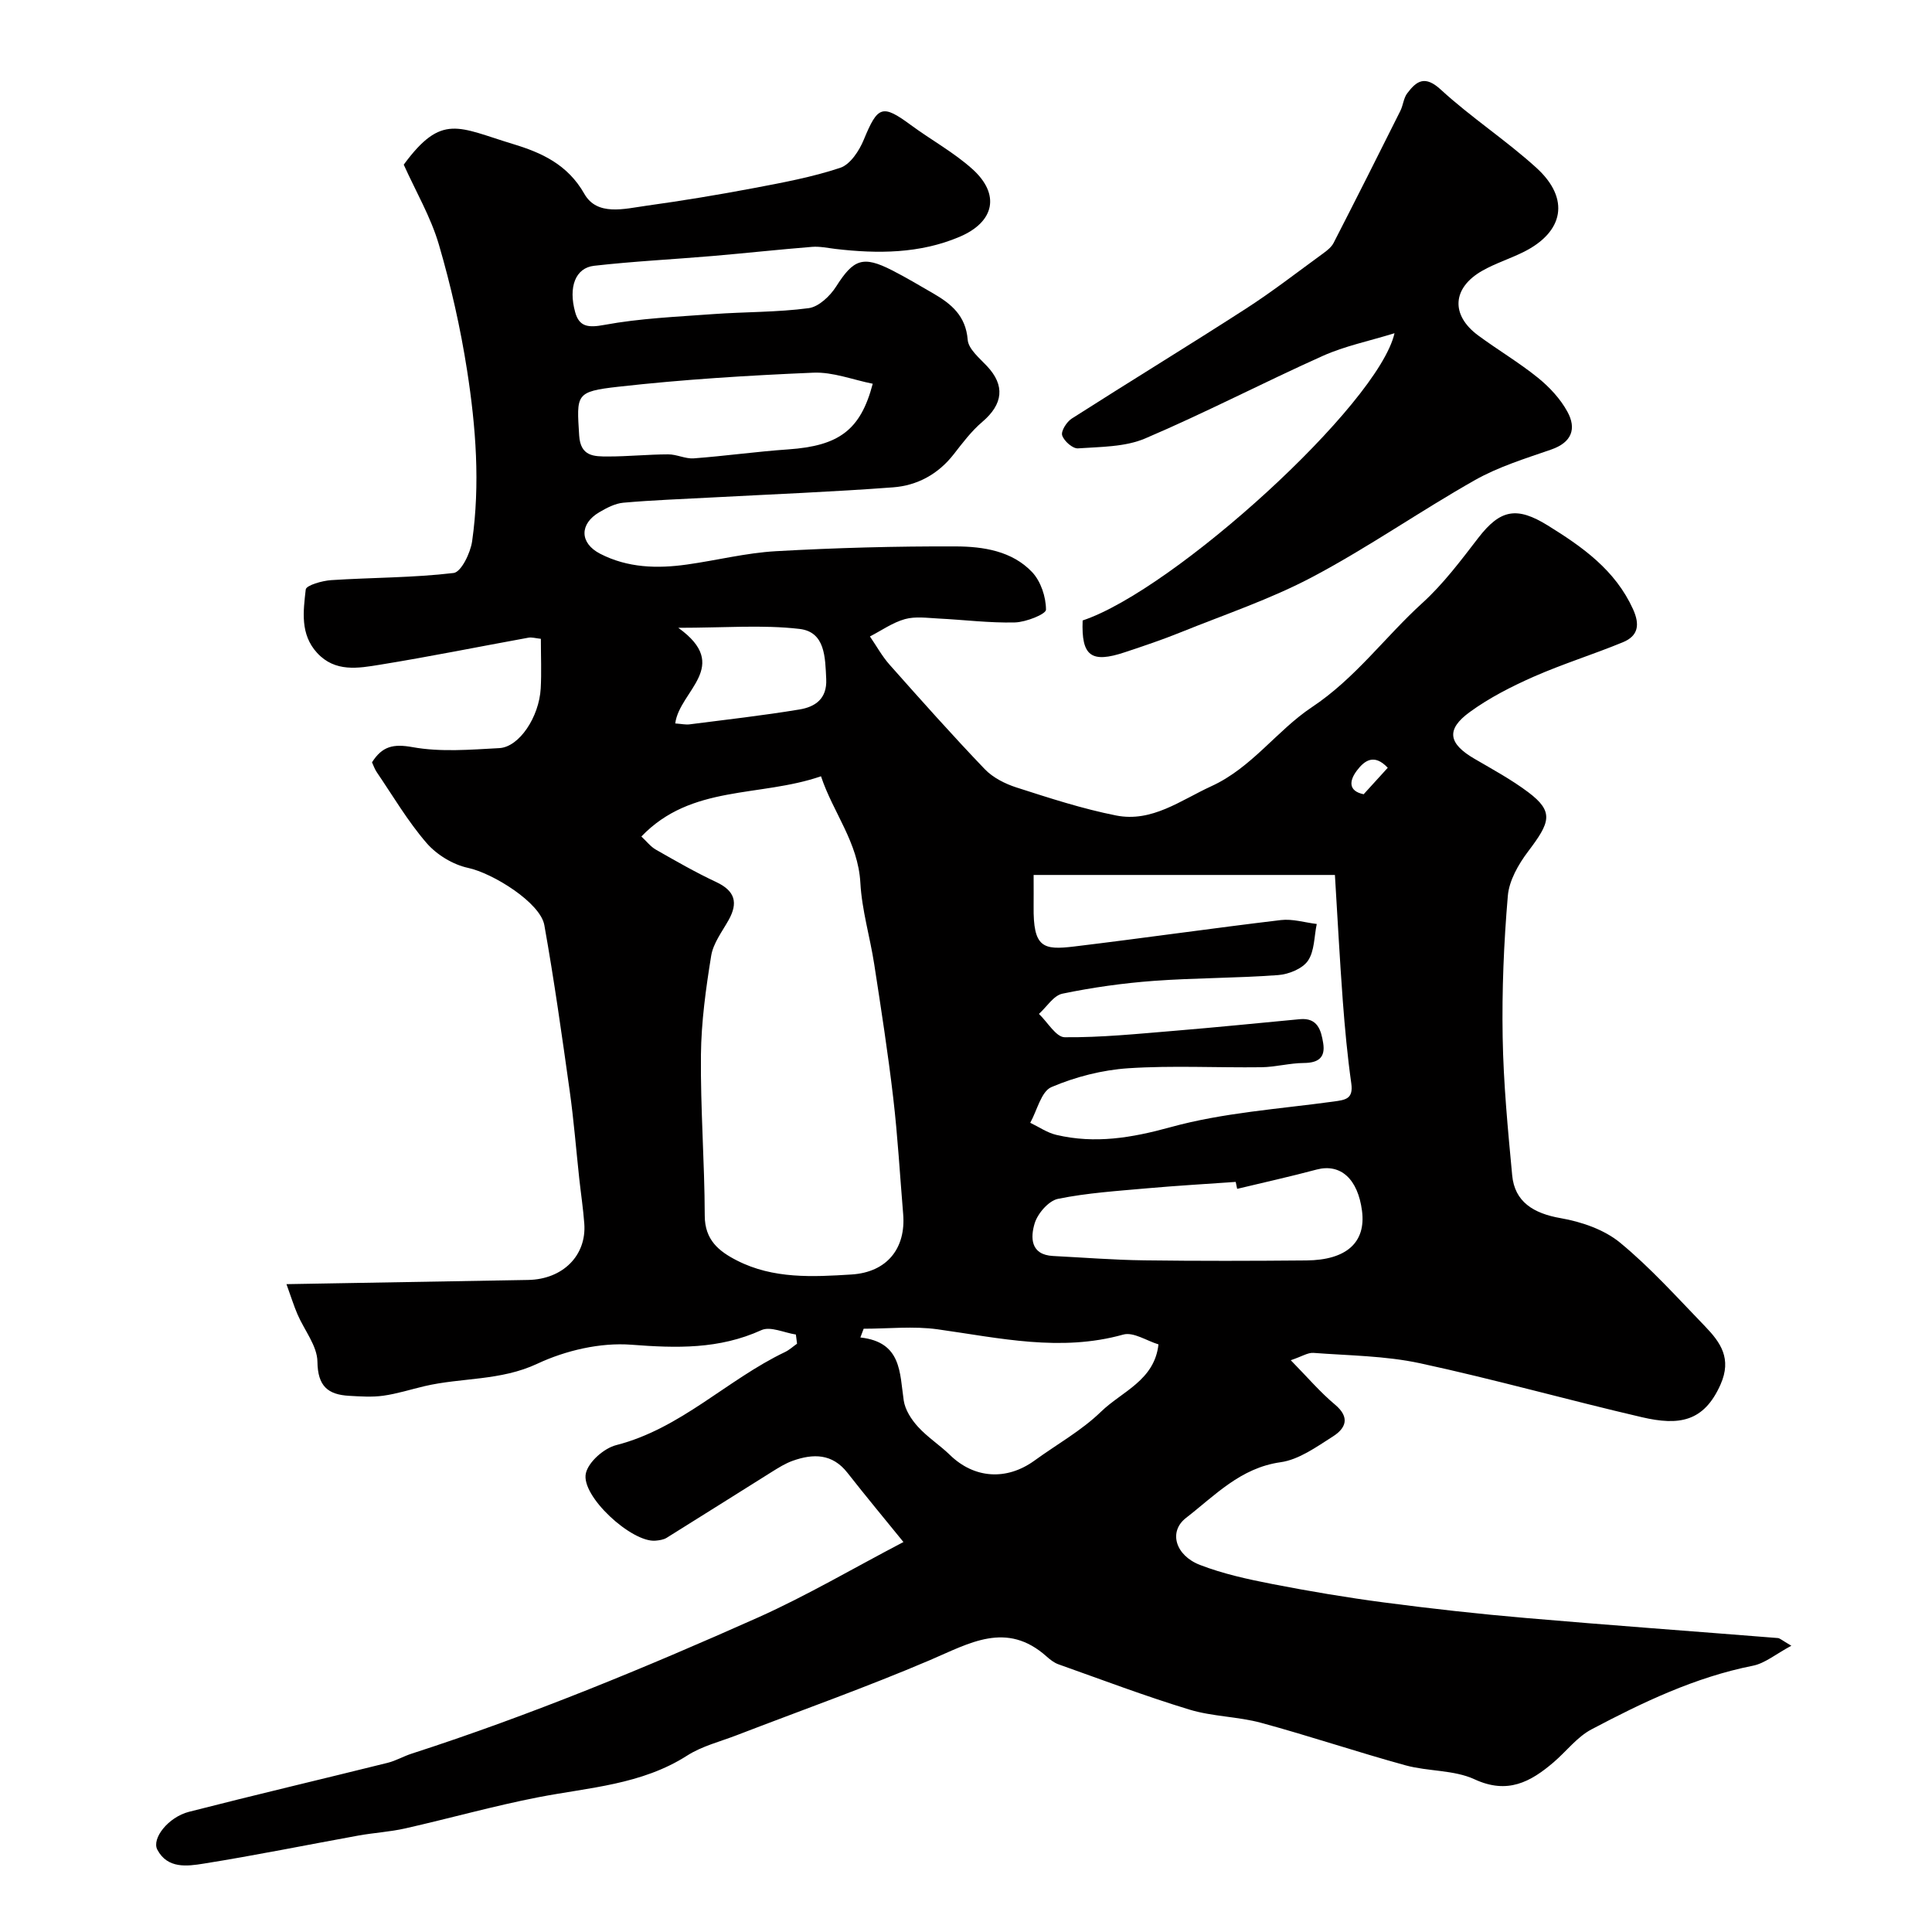
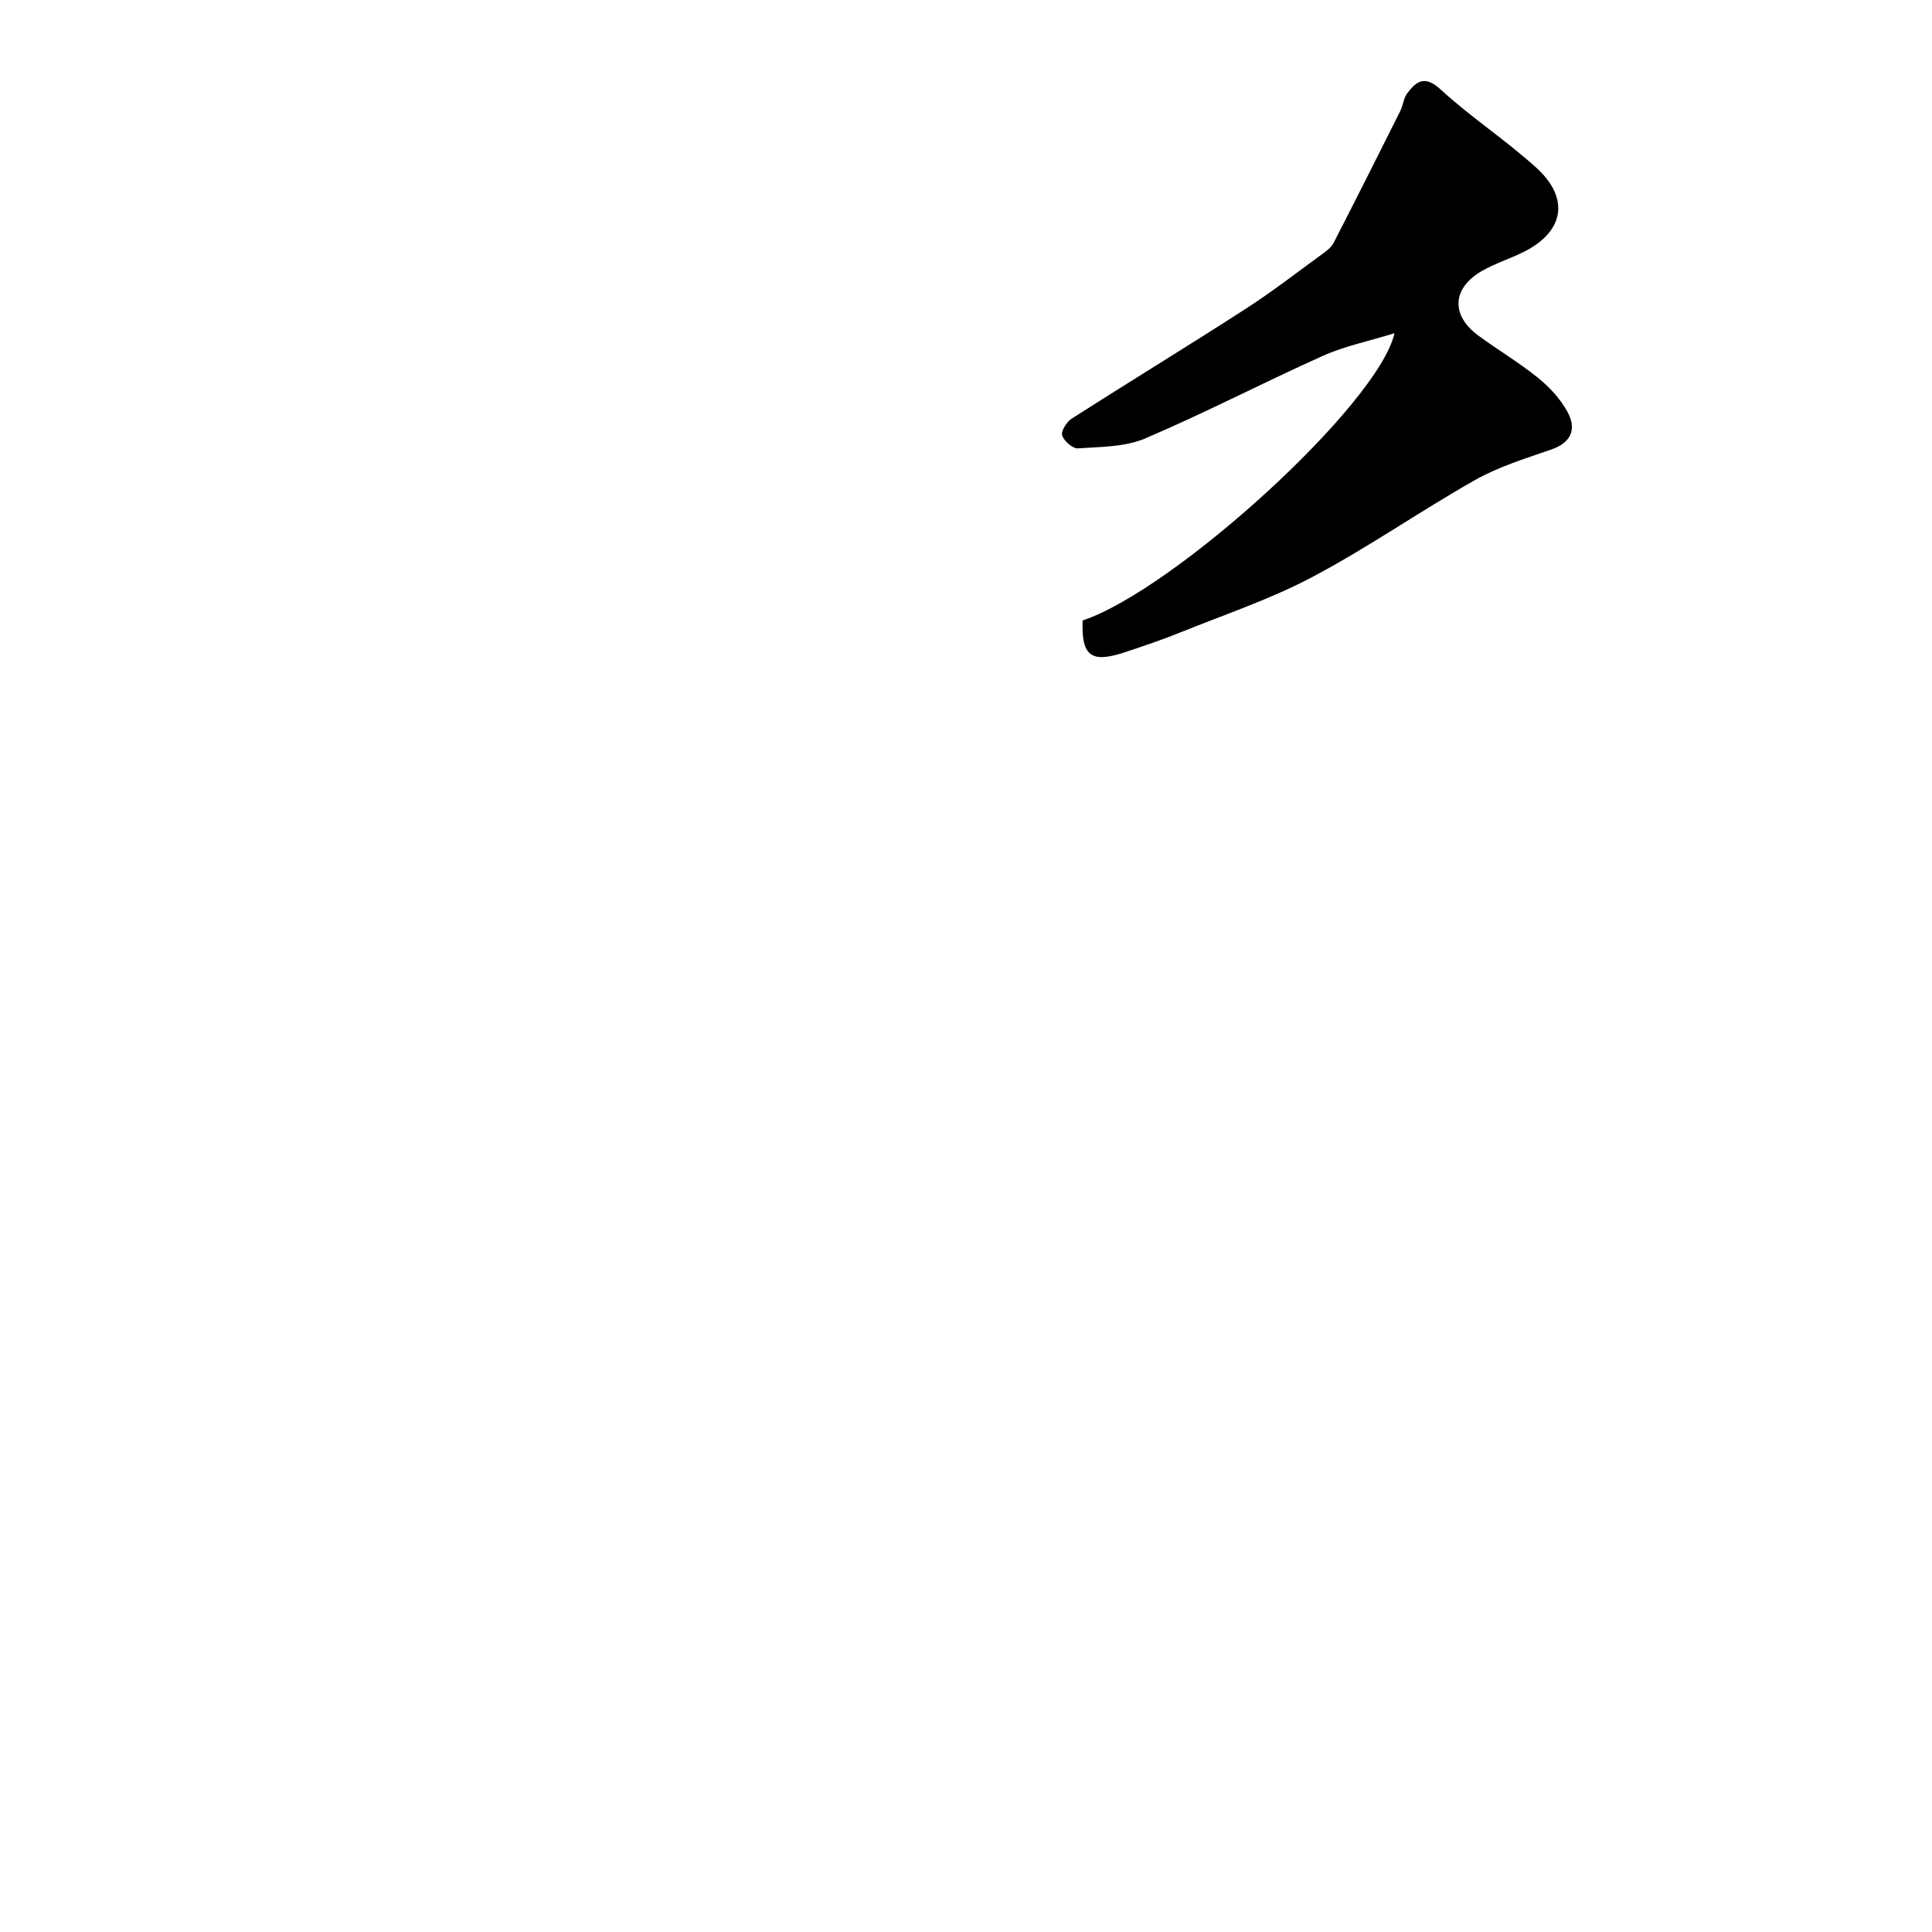
<svg xmlns="http://www.w3.org/2000/svg" enable-background="new 0 0 400 400" viewBox="0 0 400 400">
-   <path d="m187.05 319.26c-3.84-4.73-7.79-9.48-11.6-14.34-3.14-4.01-7.09-3.99-11.33-2.48-1.52.54-2.93 1.43-4.31 2.29-7.27 4.54-14.51 9.14-21.79 13.66-.65.4-1.53.52-2.32.59-4.9.43-15.5-9.24-14.4-13.97.55-2.36 3.76-5.17 6.27-5.81 13.39-3.42 22.96-13.55 34.97-19.28.89-.43 1.65-1.14 2.48-1.72-.08-.63-.16-1.27-.24-1.9-2.41-.36-5.28-1.76-7.14-.91-8.76 3.98-17.56 3.74-26.93 3.02-6.4-.49-13.58 1.18-19.45 3.93-7.65 3.59-15.69 2.84-23.41 4.66-2.84.67-5.64 1.57-8.52 1.97-2.31.32-4.7.15-7.05.02-4.4-.25-6.5-2-6.56-7.07-.04-3.28-2.72-6.52-4.13-9.81-.75-1.74-1.31-3.56-2.28-6.24 17.28-.3 33.66-.58 50.04-.87 7.17-.13 12.12-5.06 11.62-11.68-.23-3.1-.7-6.19-1.04-9.29-.65-6.03-1.13-12.09-1.97-18.09-1.61-11.49-3.22-22.98-5.26-34.4-.83-4.66-10.66-10.75-15.78-11.85-3.13-.67-6.5-2.72-8.6-5.15-3.9-4.51-6.96-9.74-10.33-14.69-.44-.65-.69-1.44-.97-2.02 2.13-3.35 4.43-3.86 8.41-3.14 5.81 1.05 11.96.52 17.94.2 4.12-.21 8.25-6.43 8.58-12.37.18-3.3.03-6.62.03-10.26-1.06-.11-1.87-.37-2.6-.23-10.24 1.86-20.44 3.93-30.7 5.59-4.49.73-9.29 1.61-13.02-2.44-3.55-3.86-2.87-8.64-2.36-13.13.1-.87 3.4-1.82 5.28-1.94 8.45-.55 16.95-.48 25.34-1.48 1.56-.19 3.49-4.15 3.83-6.58 1.68-11.8.78-23.64-1.04-35.33-1.37-8.8-3.35-17.56-5.85-26.1-1.66-5.66-4.73-10.9-7.27-16.53 7.89-10.73 11.3-7.7 22.66-4.26 5.84 1.77 11.26 4.19 14.73 10.3 2.64 4.66 8.29 3.1 12.81 2.47 7.42-1.03 14.82-2.25 22.18-3.64 6.06-1.15 12.18-2.28 18-4.22 2.07-.69 3.92-3.52 4.86-5.8 2.9-7.03 3.82-7.42 9.77-3.04 4.2 3.09 8.87 5.64 12.72 9.1 5.8 5.22 4.62 10.94-2.65 14.03-8.25 3.5-16.94 3.53-25.68 2.51-1.62-.19-3.27-.56-4.87-.43-6.86.55-13.71 1.3-20.57 1.89-8.19.7-16.41 1.1-24.57 2.03-3.83.44-5.34 4.38-3.9 9.59.84 3.05 2.69 3.27 6.02 2.65 7.4-1.37 15.02-1.68 22.56-2.24 6.59-.48 13.24-.36 19.77-1.23 2.09-.28 4.44-2.52 5.69-4.49 3.58-5.63 5.52-6.44 11.57-3.35 2.9 1.48 5.71 3.16 8.53 4.79 3.73 2.16 6.73 4.62 7.13 9.59.15 1.92 2.43 3.79 3.99 5.45 3.78 4.01 3.36 7.88-.97 11.56-2.25 1.91-4.09 4.36-5.92 6.71-3.22 4.13-7.57 6.47-12.56 6.84-12.51.94-25.05 1.43-37.58 2.1-6.09.33-12.18.54-18.25 1.08-1.7.15-3.43 1.06-4.95 1.95-4.18 2.44-4.12 6.42.15 8.62 5.69 2.93 11.8 3.1 17.97 2.23 6.14-.86 12.23-2.41 18.39-2.76 12.41-.7 24.86-1.04 37.3-.99 5.65.02 11.62.94 15.77 5.32 1.8 1.91 2.87 5.14 2.87 7.78 0 .93-4.15 2.58-6.44 2.64-5.26.13-10.53-.55-15.8-.81-2.33-.12-4.8-.48-6.96.12-2.55.71-4.84 2.35-7.25 3.59 1.35 1.96 2.5 4.08 4.07 5.85 6.47 7.29 12.95 14.57 19.69 21.61 1.7 1.78 4.24 3.06 6.62 3.82 6.79 2.18 13.62 4.41 20.6 5.79 7.42 1.46 13.34-3.15 19.72-6.07 8.37-3.83 13.54-11.52 20.78-16.34 9.02-5.99 15.15-14.55 22.9-21.59 4.34-3.95 7.95-8.77 11.56-13.46 4.58-5.94 7.99-6.56 14.42-2.58 7.2 4.46 13.93 9.21 17.62 17.3 1.48 3.25 1.09 5.56-2.09 6.87-6.11 2.52-12.45 4.48-18.48 7.14-4.6 2.03-9.18 4.37-13.22 7.31-4.98 3.62-4.43 6.53.96 9.67 3.77 2.2 7.64 4.3 11.12 6.91 5.47 4.1 4.52 6.31-.02 12.31-1.99 2.64-3.91 5.99-4.18 9.16-.83 9.72-1.24 19.52-1.07 29.28.16 9.54 1.08 19.08 1.97 28.58.51 5.49 4.4 7.9 10.06 8.88 4.3.75 8.99 2.36 12.28 5.07 6.33 5.21 11.86 11.4 17.59 17.32 3.21 3.33 5.58 6.67 3.22 12.02-3.46 7.82-8.65 8.57-16.28 6.8-15.36-3.57-30.57-7.86-45.98-11.18-7.17-1.54-14.67-1.58-22.03-2.14-1.16-.09-2.38.74-4.7 1.52 3.37 3.43 6.04 6.58 9.16 9.19 3.19 2.67 2.21 4.91-.43 6.59-3.41 2.17-7.05 4.81-10.85 5.34-8.32 1.17-13.6 6.91-19.56 11.52-3.68 2.84-2.22 7.78 2.9 9.75 4.8 1.85 9.94 2.97 15.02 3.96 7.67 1.49 15.38 2.79 23.13 3.81 9.74 1.28 19.52 2.37 29.31 3.21 17.38 1.5 34.77 2.76 52.16 4.15.43.03.83.45 2.8 1.59-3.21 1.72-5.45 3.64-7.96 4.14-11.97 2.38-22.81 7.57-33.44 13.19-2.97 1.57-5.18 4.54-7.81 6.79-4.79 4.1-9.56 6.69-16.37 3.54-4.28-1.98-9.59-1.61-14.27-2.89-10.02-2.75-19.88-6.08-29.9-8.8-4.85-1.32-10.09-1.29-14.88-2.75-9.15-2.78-18.11-6.18-27.13-9.38-.89-.32-1.71-.97-2.43-1.61-8.32-7.43-15.97-2.74-24.15.75-13.15 5.61-26.66 10.4-40.02 15.55-3.45 1.33-7.18 2.25-10.23 4.2-9.46 6.06-20.3 6.6-30.83 8.64-9.25 1.8-18.35 4.37-27.55 6.45-3.18.72-6.48.9-9.7 1.48-10.7 1.94-21.36 4.11-32.09 5.82-3.38.54-7.43 1.09-9.54-2.88-1.23-2.31 2.25-6.75 6.53-7.85 13.69-3.51 27.45-6.74 41.16-10.15 1.72-.43 3.3-1.37 5-1.91 24.49-7.92 48.25-17.73 71.73-28.2 10.1-4.53 19.7-10.19 30.05-15.6zm-54.26-146.07c1.09 1.01 1.91 2.1 3 2.72 4.11 2.34 8.22 4.71 12.5 6.71 3.89 1.83 4.58 4.27 2.55 7.89-1.35 2.4-3.18 4.79-3.6 7.38-1.1 6.79-2.05 13.68-2.12 20.54-.11 11.09.76 22.18.79 33.27.01 5.03 2.93 7.37 6.68 9.28 7.52 3.84 15.71 3.39 23.71 2.89 7.42-.47 11.28-5.49 10.69-12.52-.67-8.02-1.12-16.07-2.06-24.07-1.08-9.24-2.51-18.44-3.93-27.64-.87-5.64-2.56-11.2-2.87-16.85-.46-8.4-5.66-14.56-8.15-22.07-12.74 4.39-26.85 1.67-37.19 12.47zm81.21 7.96c0 3.16.02 4.8 0 6.45-.11 8.62 1.95 9.14 8.41 8.36 14.27-1.72 28.51-3.77 42.78-5.47 2.41-.29 4.95.51 7.43.81-.55 2.59-.45 5.61-1.83 7.62-1.14 1.65-3.98 2.8-6.16 2.96-8.57.64-17.2.57-25.78 1.2-6.33.47-12.67 1.36-18.89 2.65-1.83.38-3.25 2.74-4.86 4.19 1.78 1.69 3.54 4.81 5.33 4.83 7.56.07 15.14-.71 22.7-1.33 8.67-.72 17.33-1.59 26-2.41 3.66-.34 4.39 2.27 4.82 4.95.49 3.02-1.02 4.1-4.01 4.12-2.93.02-5.85.84-8.78.88-9.19.12-18.41-.39-27.56.21-5.4.36-10.94 1.78-15.91 3.9-2.13.91-2.96 4.83-4.39 7.39 1.8.86 3.52 2.07 5.42 2.51 8.01 1.88 15.56.62 23.59-1.59 10.93-3.02 22.5-3.77 33.81-5.32 2.45-.34 4.1-.52 3.65-3.75-.8-5.67-1.33-11.39-1.76-17.11-.64-8.63-1.09-17.27-1.63-26.05-21.23 0-41.49 0-62.38 0zm25.85 97.19c-2.42-.73-5.2-2.62-7.29-2.03-13.01 3.64-25.64.7-38.43-1.09-5.01-.7-10.21-.12-15.32-.12-.23.6-.45 1.21-.68 1.81 8.57.95 8.12 7.28 8.98 13.06.29 1.93 1.58 3.93 2.94 5.42 1.97 2.17 4.52 3.8 6.63 5.85 5.01 4.88 11.7 5.36 17.51 1.15 4.61-3.35 9.71-6.18 13.76-10.11 4.31-4.19 11.08-6.47 11.9-13.94zm16.29-32.2c-.1-.48-.2-.96-.3-1.44-6.09.43-12.19.78-18.27 1.32-6.2.56-12.46.95-18.53 2.19-1.94.4-4.21 3.03-4.83 5.09-.86 2.85-.92 6.5 3.83 6.74 6.28.32 12.56.82 18.85.9 11.19.15 22.39.12 33.58.02 8.34-.07 12.36-3.76 11.52-10.26-.86-6.65-4.46-9.85-9.38-8.56-5.46 1.46-10.98 2.68-16.47 4zm-75.45-166.69c-4.12-.82-8.24-2.46-12.29-2.29-13.48.57-26.98 1.4-40.38 2.91-8.92 1-8.63 1.58-8.11 10.08.27 4.39 3.1 4.36 5.99 4.36 4.15 0 8.29-.43 12.44-.44 1.76-.01 3.55.95 5.28.83 6.54-.49 13.05-1.41 19.59-1.86 10.46-.73 14.96-3.97 17.48-13.59zm-40.89 70.33c1.34.1 2.17.29 2.96.19 7.59-.97 15.21-1.83 22.76-3.08 3.21-.53 5.74-2.17 5.54-6.3-.22-4.49-.19-9.76-5.54-10.38-7.65-.89-15.47-.23-25.09-.23 11.12 7.97.25 13-.63 19.8zm147.52 9.18c-2.84-3.02-4.85-1.47-6.41.6-1.58 2.11-1.78 4.22 1.42 4.88 1.61-1.77 3.14-3.45 4.99-5.48z" fill="#010000" />
  <path d="m224.15 128.46c18.93-6.32 61.2-44.68 64.57-59.47-5.35 1.65-10.31 2.66-14.82 4.68-12.34 5.53-24.36 11.8-36.79 17.1-4.19 1.79-9.24 1.73-13.93 2.06-1.09.08-2.91-1.53-3.27-2.7-.27-.9.94-2.8 1.99-3.47 11.95-7.64 24.06-15.02 35.97-22.7 5.56-3.58 10.8-7.66 16.16-11.56.8-.58 1.66-1.28 2.09-2.13 4.66-9.08 9.25-18.19 13.81-27.32.58-1.16.66-2.62 1.41-3.62 1.96-2.61 3.69-3.79 6.98-.76 6.26 5.75 13.47 10.45 19.76 16.16 7.04 6.39 5.73 13.33-2.76 17.5-2.77 1.36-5.77 2.31-8.44 3.83-6.23 3.55-6.56 9.17-.84 13.39 4.06 3 8.45 5.59 12.37 8.76 2.39 1.93 4.64 4.35 6.1 7.02 1.93 3.51.93 6.36-3.34 7.84-5.36 1.86-10.9 3.56-15.8 6.33-11.34 6.41-22.08 13.93-33.58 20.02-8.73 4.63-18.24 7.81-27.44 11.53-3.76 1.52-7.61 2.81-11.46 4.09-6.96 2.32-9.03.82-8.74-6.58z" fill="#010000" />
</svg>